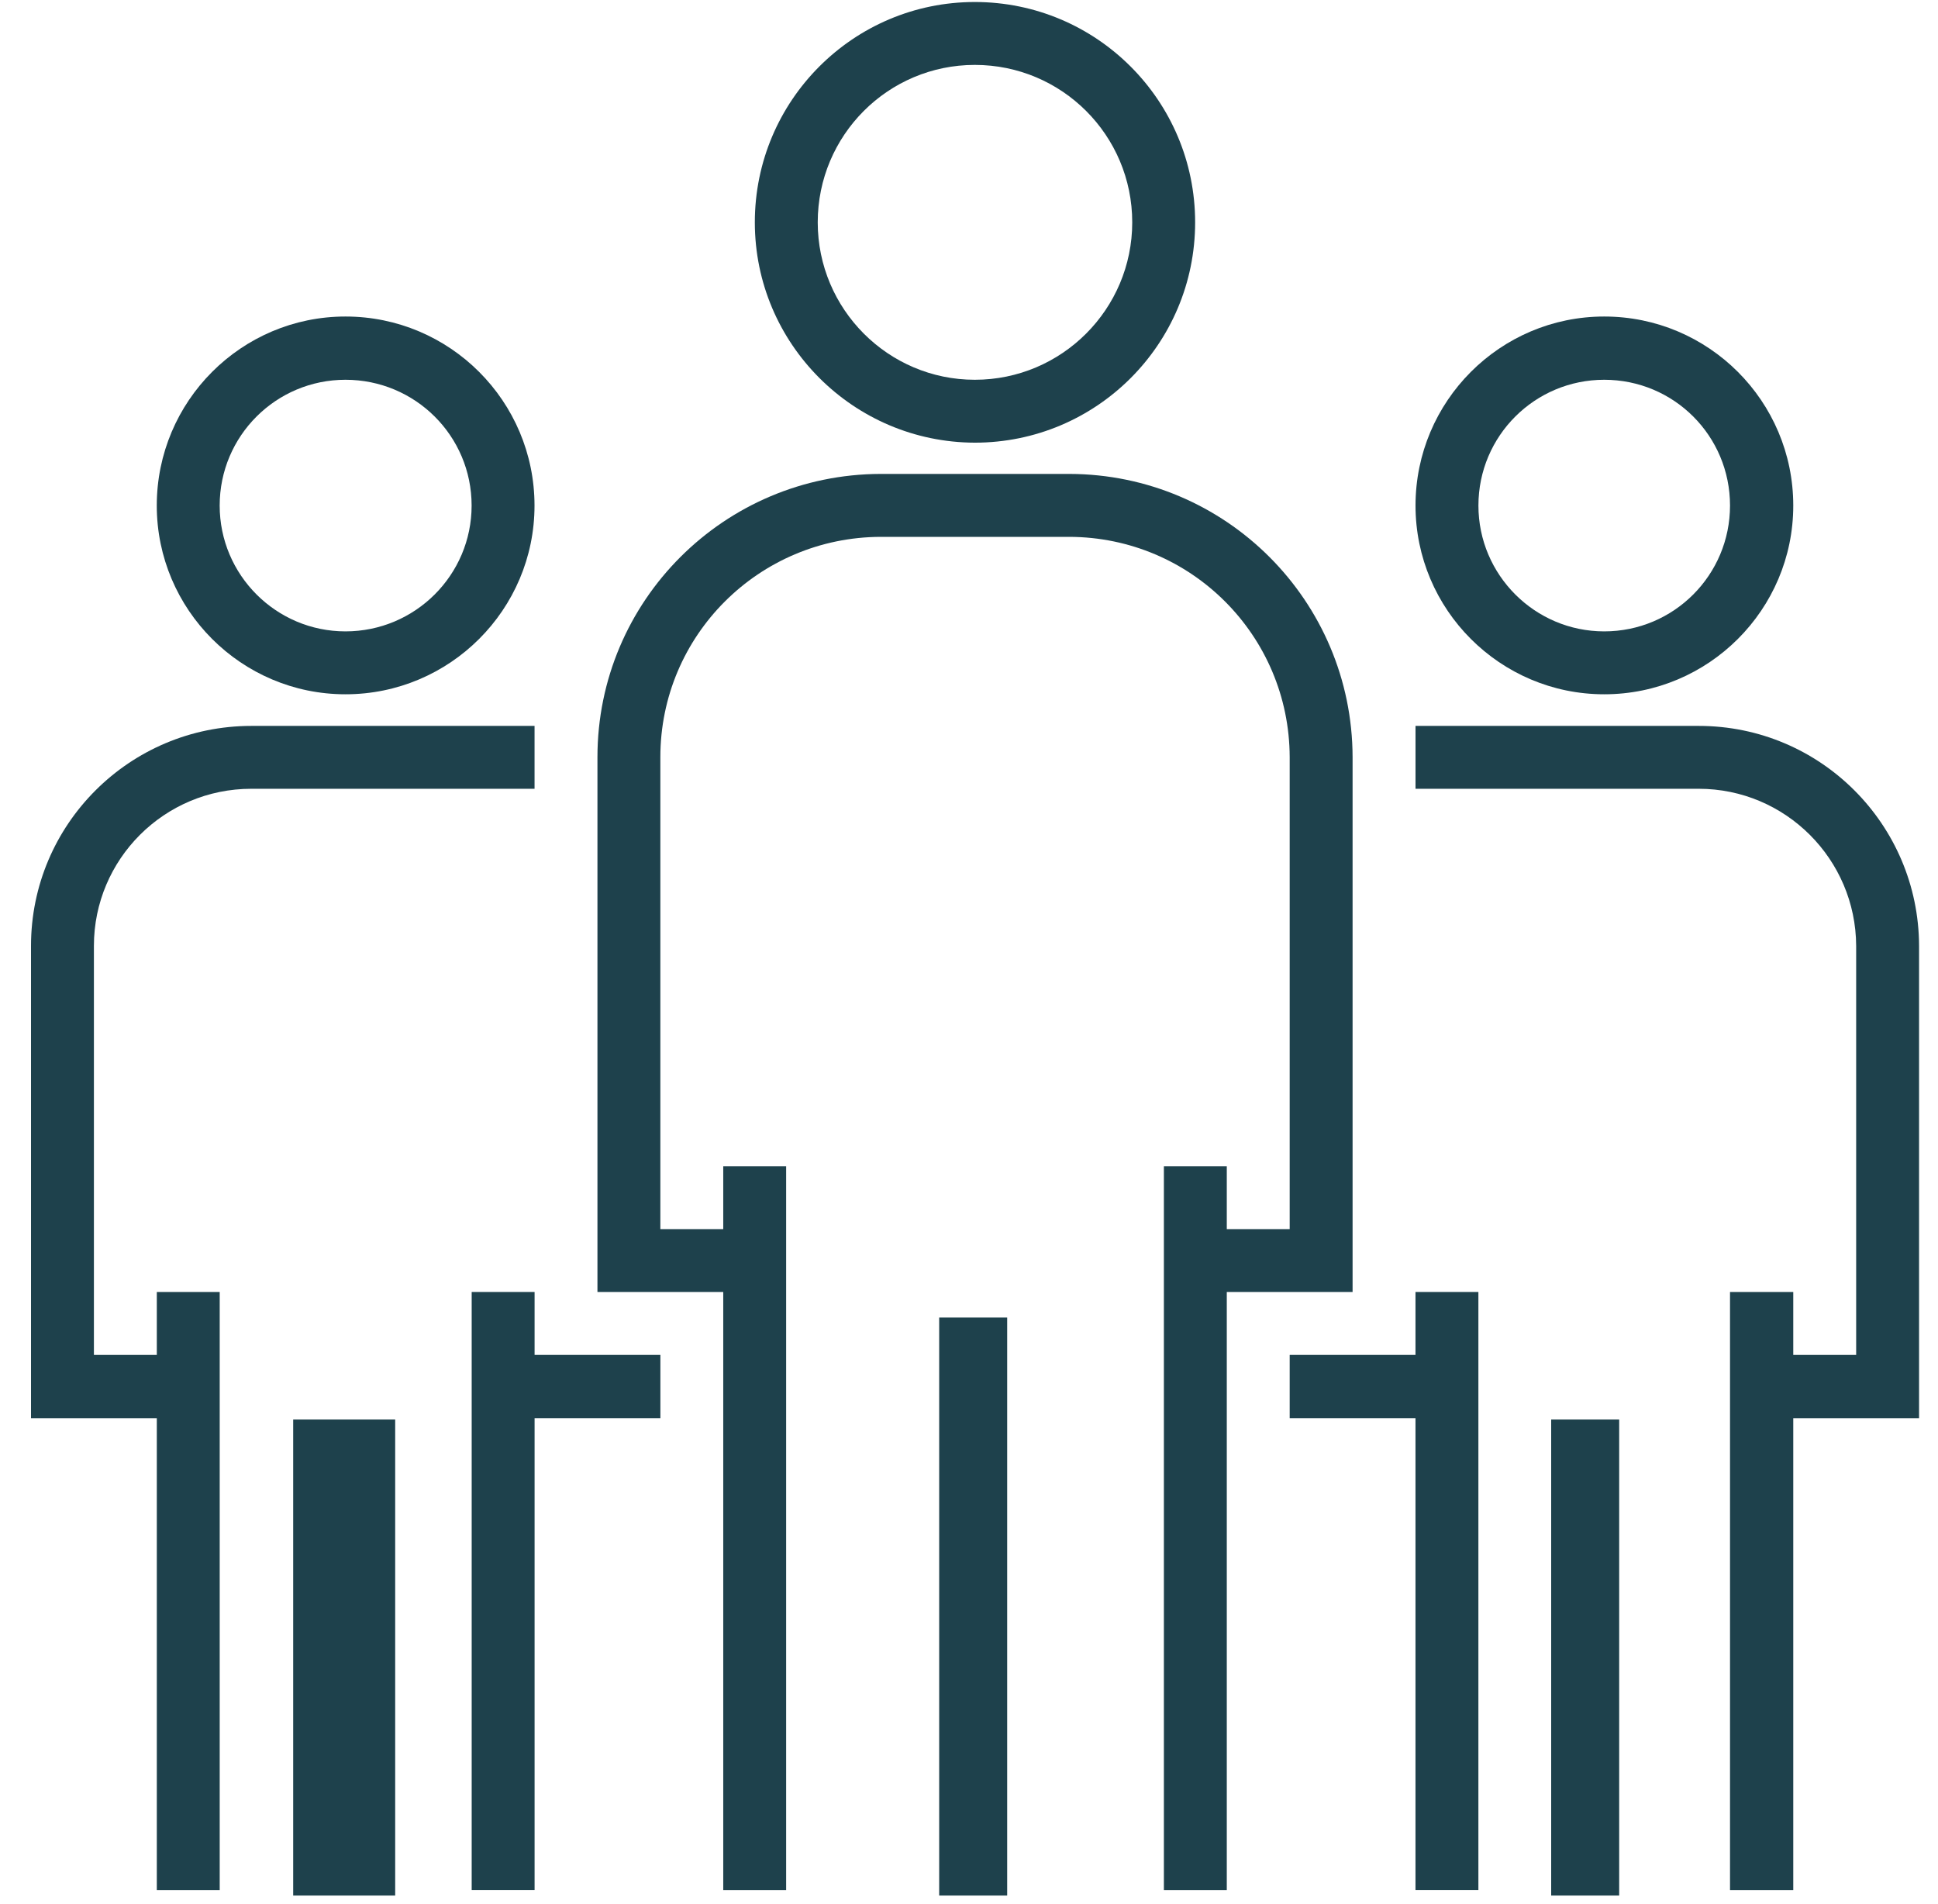
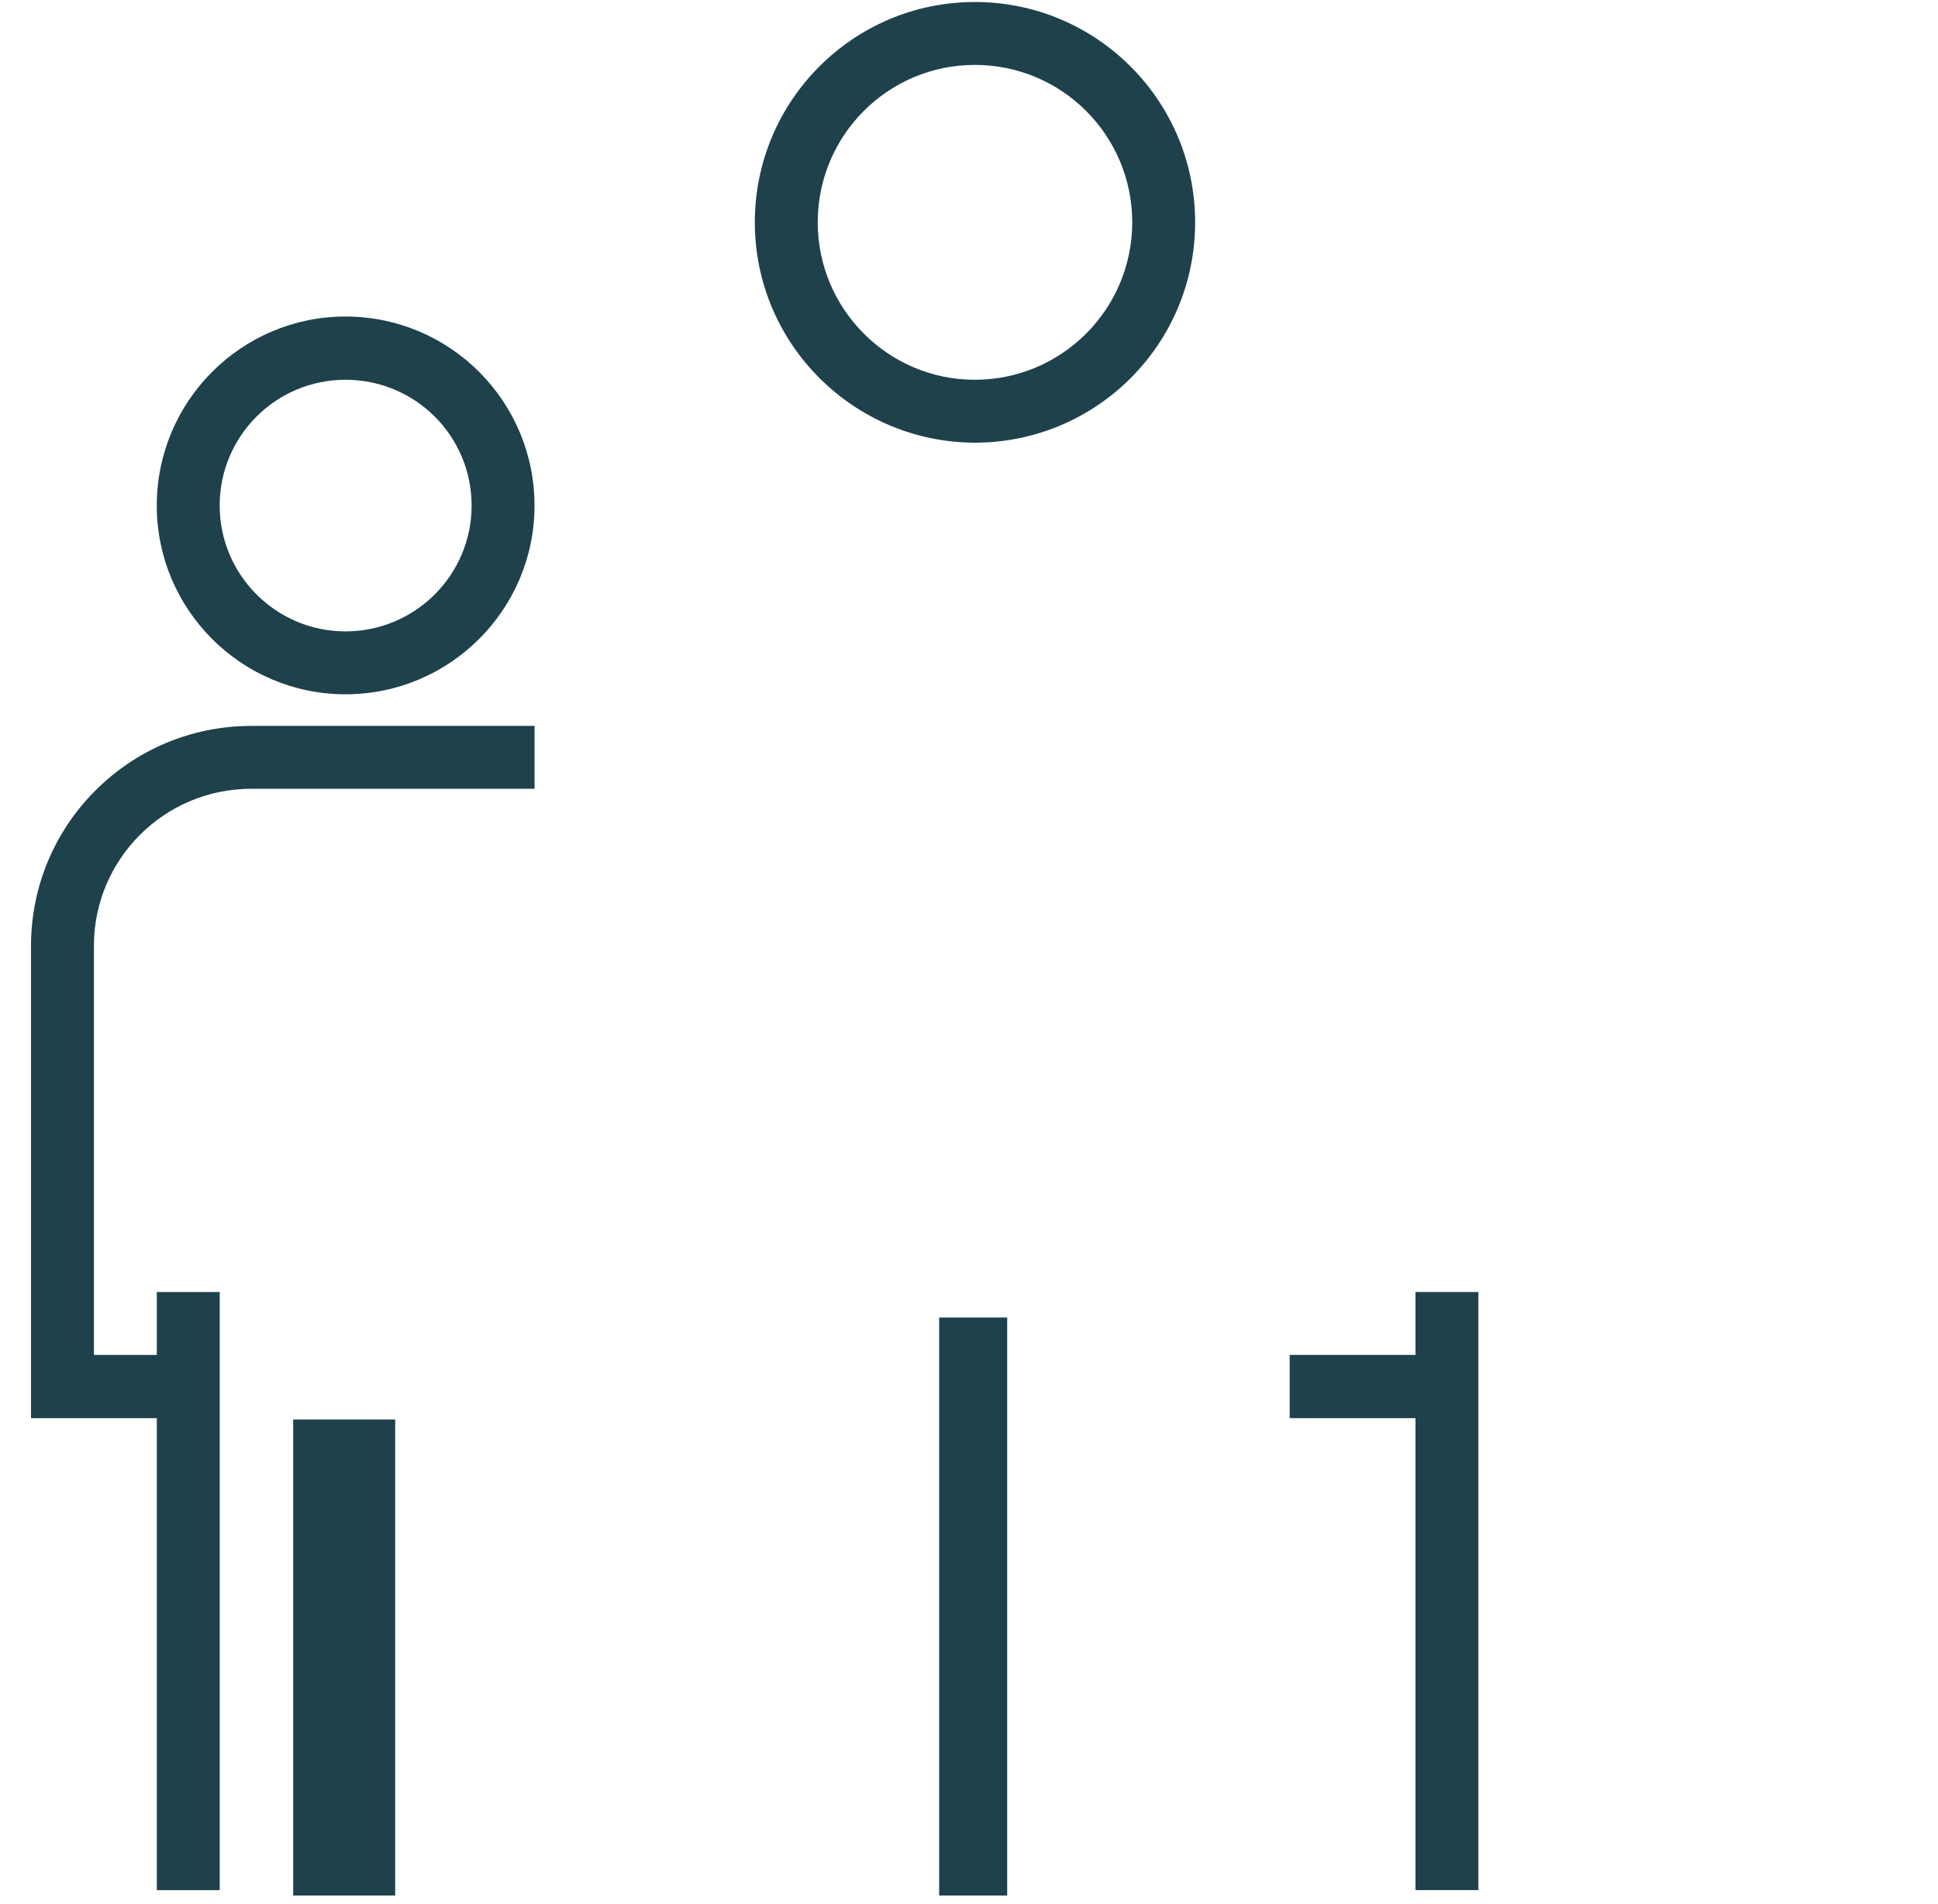
<svg xmlns="http://www.w3.org/2000/svg" width="57" height="56" viewBox="0 0 57 56" fill="none">
  <path fill-rule="evenodd" clip-rule="evenodd" d="M35.151 6.539C35.151 10.119 32.251 13.019 28.671 13.019C25.101 13.009 22.201 10.109 22.201 6.539C22.201 2.959 25.101 0.059 28.671 0.059C32.251 0.059 35.151 2.959 35.151 6.539ZM33.301 6.539C33.301 3.979 31.231 1.909 28.671 1.909C26.121 1.909 24.051 3.979 24.051 6.539C24.051 9.089 26.121 11.169 28.671 11.169C31.231 11.169 33.301 9.089 33.301 6.539Z" fill="#1E414C" />
-   <path d="M31.452 13.938H25.902C21.302 13.948 17.572 17.669 17.572 22.269V37.998H21.272V55.589H23.122V34.299H21.272V36.149H19.422V22.269C19.422 18.689 22.322 15.799 25.902 15.789H31.452C35.032 15.799 37.922 18.689 37.932 22.269V36.149H36.082V34.299H34.232V55.589H36.082V37.998H39.782V22.269C39.772 17.669 36.052 13.948 31.452 13.938Z" fill="#1E414C" />
  <path d="M27.623 38.748H29.623V55.748H27.623V38.748Z" fill="#1E414C" />
-   <path fill-rule="evenodd" clip-rule="evenodd" d="M52.743 14.869C52.743 17.929 50.253 20.419 47.183 20.419C44.123 20.419 41.633 17.929 41.633 14.869C41.633 11.799 44.123 9.309 47.183 9.309C50.253 9.309 52.743 11.799 52.743 14.869ZM50.883 14.869C50.883 12.819 49.233 11.169 47.183 11.169C45.143 11.169 43.483 12.819 43.483 14.869C43.483 16.909 45.143 18.569 47.183 18.569C49.233 18.569 50.883 16.909 50.883 14.869Z" fill="#1E414C" />
-   <path d="M49.963 21.349H41.633V23.198H49.963C52.513 23.198 54.583 25.269 54.593 27.819V39.849H52.743V37.998H50.883V55.589H52.743V41.709H56.443V27.819C56.433 24.249 53.543 21.349 49.963 21.349Z" fill="#1E414C" />
  <path d="M41.632 37.998V39.848H37.932V41.708H41.632V55.588H43.482V37.998H41.632Z" fill="#1E414C" />
-   <path d="M45.623 41.748H47.623V55.748H45.623V41.748Z" fill="#1E414C" />
+   <path d="M45.623 41.748H47.623V55.748V41.748Z" fill="#1E414C" />
  <path fill-rule="evenodd" clip-rule="evenodd" d="M15.721 14.869C15.721 17.929 13.231 20.419 10.161 20.419C7.101 20.419 4.611 17.929 4.611 14.869C4.611 11.799 7.101 9.309 10.161 9.309C13.231 9.309 15.721 11.799 15.721 14.869ZM13.871 14.869C13.871 12.819 12.211 11.169 10.161 11.169C8.121 11.169 6.461 12.819 6.461 14.869C6.461 16.909 8.121 18.569 10.161 18.569C12.211 18.569 13.871 16.909 13.871 14.869Z" fill="#1E414C" />
  <path d="M7.392 21.349C3.812 21.349 0.912 24.249 0.912 27.819V41.709H4.612V55.589H6.462V37.998H4.612V39.849H2.762V27.819C2.762 25.269 4.832 23.198 7.392 23.198H15.722V21.349H7.392Z" fill="#1E414C" />
-   <path d="M15.723 39.848V37.998H13.873V55.588H15.723V41.708H19.423V39.848H15.723Z" fill="#1E414C" />
  <path d="M8.623 41.748H11.623V55.748H8.623V41.748Z" fill="#1E414C" />
</svg>